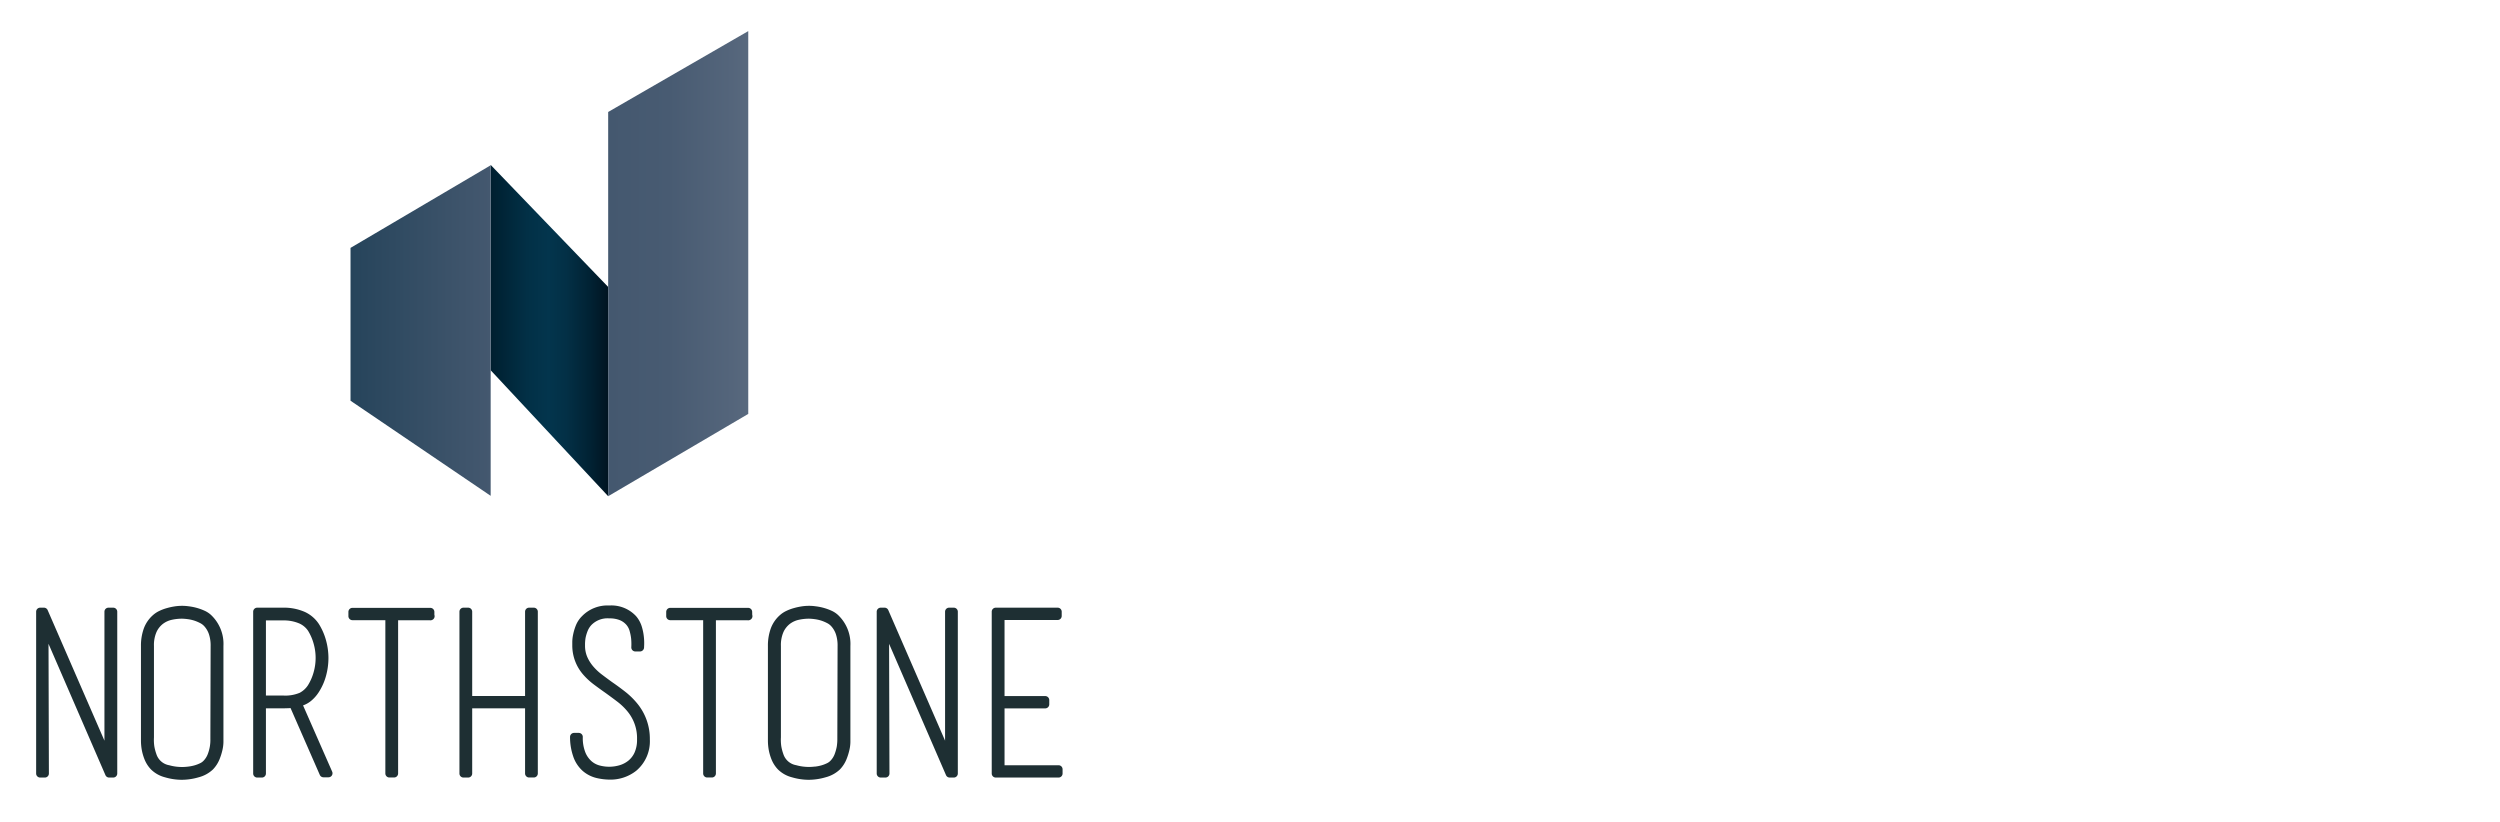
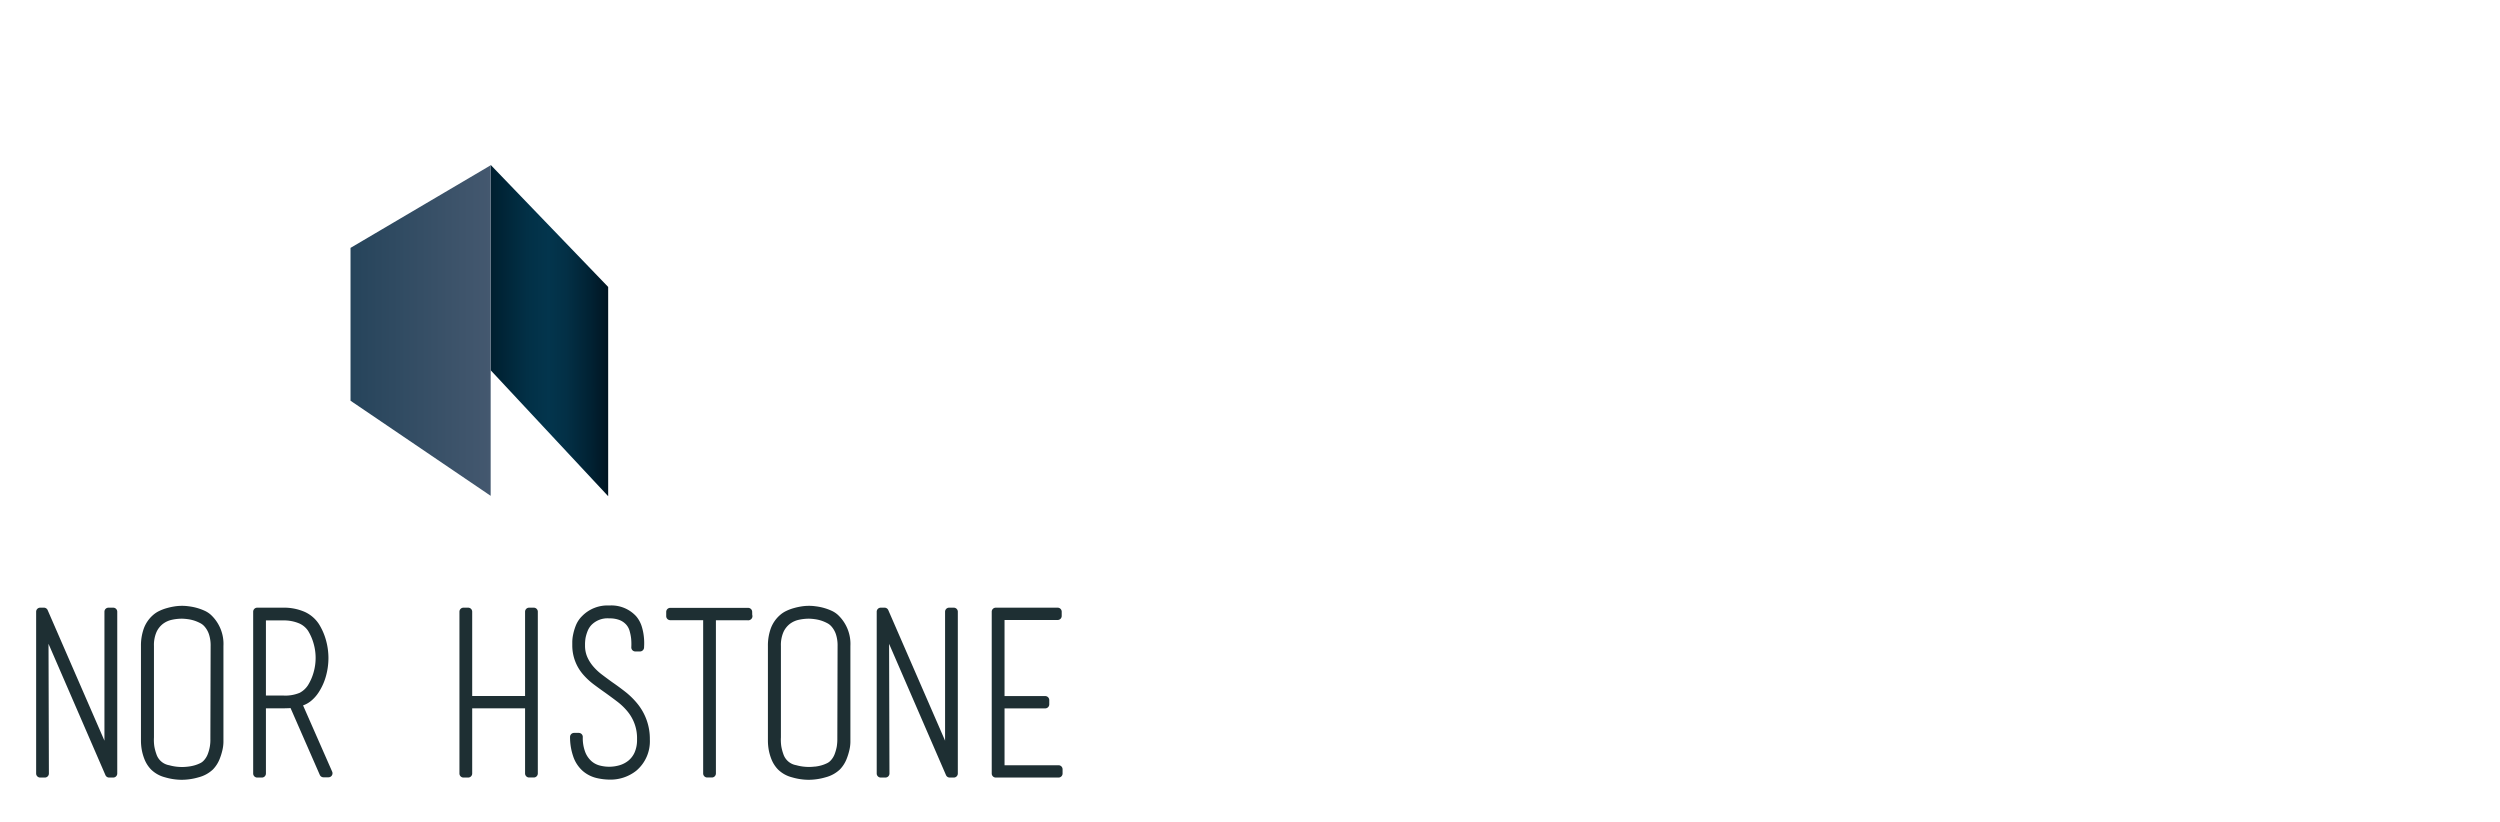
<svg xmlns="http://www.w3.org/2000/svg" id="Ebene_1" data-name="Ebene 1" viewBox="0 0 40.19 13.21">
  <defs>
    <style>.cls-1{fill:url(#Unbenannter_Verlauf_17);}.cls-2{fill:url(#Unbenannter_Verlauf_23);}.cls-3{fill:url(#Unbenannter_Verlauf_25);}.cls-4{fill:#1e2f33;}</style>
    <linearGradient id="Unbenannter_Verlauf_17" x1="7.888" y1="5.314" x2="9.777" y2="5.314" gradientUnits="userSpaceOnUse">
      <stop offset="0" stop-color="#001f2f" />
      <stop offset="0.038" stop-color="#002132" />
      <stop offset="0.309" stop-color="#023046" />
      <stop offset="0.494" stop-color="#03354d" />
      <stop offset="0.641" stop-color="#033046" />
      <stop offset="0.859" stop-color="#012132" />
      <stop offset="1" stop-color="#001421" />
    </linearGradient>
    <linearGradient id="Unbenannter_Verlauf_23" x1="5.635" y1="5.314" x2="7.888" y2="5.314" gradientUnits="userSpaceOnUse">
      <stop offset="0" stop-color="#26445b" />
      <stop offset="1" stop-color="#44586f" />
      <stop offset="1" stop-color="#5a697e" />
    </linearGradient>
    <linearGradient id="Unbenannter_Verlauf_25" x1="9.777" y1="4.239" x2="12.029" y2="4.239" gradientUnits="userSpaceOnUse">
      <stop offset="0" stop-color="#44586f" />
      <stop offset="0.435" stop-color="#485b72" />
      <stop offset="0.883" stop-color="#54657b" />
      <stop offset="1" stop-color="#59697e" />
      <stop offset="1" stop-color="#5a697e" />
    </linearGradient>
  </defs>
  <polygon class="cls-1" points="9.777 7.977 7.888 5.952 7.888 2.651 9.777 4.613 9.777 7.977" />
  <polygon class="cls-2" points="5.635 3.985 7.888 2.657 7.888 7.971 5.635 6.442 5.635 3.985" />
-   <polygon class="cls-3" points="9.777 1.8 12.029 0.5 12.029 6.654 9.777 7.977 9.777 1.8" />
  <path class="cls-4" d="M1.819,9.769H1.744a.065.065,0,0,0-.065.065v2.073L.766,9.808a.065.065,0,0,0-.06-.039H.646a.065.065,0,0,0-.065.065v2.601a.065.065,0,0,0,.065.065H.721A.065.065,0,0,0,.786,12.435l-.006-2.085.915,2.111a.065.065,0,0,0,.06.039h.065a.065.065,0,0,0,.065-.065V9.834A.065.065,0,0,0,1.819,9.769Z" />
  <path class="cls-4" d="M3.282,9.815a.848.848,0,0,0-.12-.043.894.894,0,0,0-.127-.025.778.778,0,0,0-.231.002,1.025,1.025,0,0,0-.122.027.715.715,0,0,0-.12.045.433.433,0,0,0-.102.067.528.528,0,0,0-.149.218.811.811,0,0,0-.045.278v1.528a.874.874,0,0,0,.011.13.794.794,0,0,0,.045.162.502.502,0,0,0,.105.165.494.494,0,0,0,.226.127.958.958,0,0,0,.269.04.979.979,0,0,0,.27-.04.527.527,0,0,0,.232-.127.518.518,0,0,0,.104-.16.96.96,0,0,0,.048-.152.611.611,0,0,0,.016-.126V10.385a.639.639,0,0,0-.204-.503A.397.397,0,0,0,3.282,9.815ZM3.024,12.324a.762.762,0,0,1-.304-.022.263.263,0,0,1-.206-.179.767.767,0,0,1-.033-.125.717.717,0,0,1-.006-.143V10.385a.523.523,0,0,1,.042-.227.35.35,0,0,1,.104-.13.367.367,0,0,1,.141-.064.766.766,0,0,1,.16-.018.739.739,0,0,1,.092.007.611.611,0,0,1,.103.022.623.623,0,0,1,.099.041.23.23,0,0,1,.066.049.364.364,0,0,1,.076.128.572.572,0,0,1,.028.192L3.382,11.877a.627.627,0,0,1-.042.246.308.308,0,0,1-.066.105.181.181,0,0,1-.056.041.559.559,0,0,1-.091.035A.66.66,0,0,1,3.024,12.324Z" />
  <path class="cls-4" d="M4.872,11.34a.432.432,0,0,0,.122-.067.6.6,0,0,0,.132-.148.926.926,0,0,0,.114-.256,1.087,1.087,0,0,0,.04-.291,1.072,1.072,0,0,0-.04-.288.98.98,0,0,0-.114-.259A.538.538,0,0,0,4.897,9.836a.834.834,0,0,0-.351-.067h-.411a.065.065,0,0,0-.065.065v2.601a.065.065,0,0,0,.065.065h.075a.065.065,0,0,0,.065-.065V11.387h.271c.032,0,.062-.001.091-.002l.034-.002.47,1.074a.065.065,0,0,0,.06.039h.079a.065.065,0,0,0,.06-.091ZM4.275,9.974h.271a.633.633,0,0,1,.259.046.332.332,0,0,1,.147.12.805.805,0,0,1,.089.204.835.835,0,0,1,.033.231.845.845,0,0,1-.033.235.802.802,0,0,1-.089.204.36.36,0,0,1-.133.123.597.597,0,0,1-.273.044h-.271Z" />
-   <path class="cls-4" d="M6.983,9.837a.065.065,0,0,0-.065-.065H5.666a.065.065,0,0,0-.065.065v.068a.065.065,0,0,0,.065.065h.529v2.464a.065.065,0,0,0,.065.065h.075a.065.065,0,0,0,.065-.065V9.971H6.905a.07.07,0,0,0,.063-.019A.065.065,0,0,0,6.983,9.884Z" />
  <path class="cls-4" d="M7.451,12.5h.075a.065.065,0,0,0,.065-.065V11.387h.85v1.047a.065.065,0,0,0,.065.065h.075a.065.065,0,0,0,.065-.065V9.834a.065.065,0,0,0-.065-.065H8.506a.065.065,0,0,0-.065.065V11.189H7.591V9.834a.065.065,0,0,0-.065-.065H7.451a.065.065,0,0,0-.065.065v2.601A.065.065,0,0,0,7.451,12.5Z" />
  <path class="cls-4" d="M9.365,12.391l.001.001a.526.526,0,0,0,.227.116.955.955,0,0,0,.202.025.668.668,0,0,0,.435-.144.619.619,0,0,0,.217-.501.892.892,0,0,0-.202-.578,1.252,1.252,0,0,0-.193-.189c-.068-.053-.137-.104-.207-.152q-.089-.064-.173-.128a.875.875,0,0,1-.139-.132.614.614,0,0,1-.094-.152.461.461,0,0,1-.034-.184.662.662,0,0,1,.009-.121.652.652,0,0,1,.033-.109.309.309,0,0,1,.063-.098.363.363,0,0,1,.285-.104.437.437,0,0,1,.165.027.282.282,0,0,1,.108.075.253.253,0,0,1,.053.098.778.778,0,0,1,.025.124.959.959,0,0,1,.003.14.065.065,0,0,0,.065.068h.075a.066.066,0,0,0,.065-.065l.002-.05a.931.931,0,0,0-.006-.127.852.852,0,0,0-.033-.159.471.471,0,0,0-.09-.165.541.541,0,0,0-.432-.173.57.57,0,0,0-.436.169.443.443,0,0,0-.103.155A.859.859,0,0,0,9.213,10.204a.62.62,0,0,0-.013.118v.055a.712.712,0,0,0,.173.465,1.106,1.106,0,0,0,.169.158q.089.067.186.135.099.071.195.144a.978.978,0,0,1,.163.156.672.672,0,0,1,.155.452.498.498,0,0,1-.039.209.361.361,0,0,1-.1.132.412.412,0,0,1-.142.074.591.591,0,0,1-.312.006.327.327,0,0,1-.133-.066.38.38,0,0,1-.103-.142.628.628,0,0,1-.043-.253.065.065,0,0,0-.065-.065H9.229a.065.065,0,0,0-.065.065.947.947,0,0,0,.048.304A.543.543,0,0,0,9.365,12.391Z" />
  <path class="cls-4" d="M12.092,9.837a.065.065,0,0,0-.065-.065H10.775a.065.065,0,0,0-.065.065v.068a.065.065,0,0,0,.065.065h.529v2.464a.065.065,0,0,0,.065.065h.075a.065.065,0,0,0,.065-.065V9.971h.505a.07.07,0,0,0,.063-.019.065.065,0,0,0,.016-.067Z" />
  <path class="cls-4" d="M13.361,9.815a.847.847,0,0,0-.12-.043.894.894,0,0,0-.127-.025.778.778,0,0,0-.231.002,1.025,1.025,0,0,0-.122.027.715.715,0,0,0-.12.045.433.433,0,0,0-.102.067.528.528,0,0,0-.149.218.811.811,0,0,0-.045.278v1.528a.874.874,0,0,0,.011.13.795.795,0,0,0,.045.162.502.502,0,0,0,.105.165.494.494,0,0,0,.226.127.958.958,0,0,0,.269.04.979.979,0,0,0,.27-.04.527.527,0,0,0,.232-.127.518.518,0,0,0,.104-.16.96.96,0,0,0,.048-.152.611.611,0,0,0,.016-.126V10.385a.639.639,0,0,0-.204-.503A.397.397,0,0,0,13.361,9.815Zm-.258,2.508a.761.761,0,0,1-.304-.022.263.263,0,0,1-.206-.179.765.765,0,0,1-.033-.125.716.716,0,0,1-.006-.143V10.385a.523.523,0,0,1,.042-.227.35.35,0,0,1,.104-.13.367.367,0,0,1,.141-.064.766.766,0,0,1,.16-.018.739.739,0,0,1,.092.007.611.611,0,0,1,.103.022.623.623,0,0,1,.099.041.23.23,0,0,1,.066.049.365.365,0,0,1,.076.128.572.572,0,0,1,.028.192l-.004,1.492a.745.745,0,0,1-.01.13.735.735,0,0,1-.033.116.308.308,0,0,1-.066.105.182.182,0,0,1-.056.041.559.559,0,0,1-.091.035A.66.66,0,0,1,13.103,12.324Z" />
  <path class="cls-4" d="M15.333,9.769h-.075a.065.065,0,0,0-.065.065v2.073l-.913-2.099a.065.065,0,0,0-.06-.039h-.061a.065.065,0,0,0-.065.065v2.601a.065.065,0,0,0,.065.065h.075a.065.065,0,0,0,.065-.065l-.006-2.085.915,2.111a.065.065,0,0,0,.06.039h.065a.065.065,0,0,0,.065-.065V9.834A.065.065,0,0,0,15.333,9.769Z" />
  <path class="cls-4" d="M17.018,12.302h-.869v-.914h.654a.065.065,0,0,0,.065-.065v-.068a.065.065,0,0,0-.065-.065h-.654V9.967h.854a.065.065,0,0,0,.065-.065v-.068a.065.065,0,0,0-.065-.065h-.995a.065.065,0,0,0-.065.065v2.601a.065.065,0,0,0,.065.065h1.009a.065.065,0,0,0,.065-.065v-.068A.065.065,0,0,0,17.018,12.302Z" />
</svg>